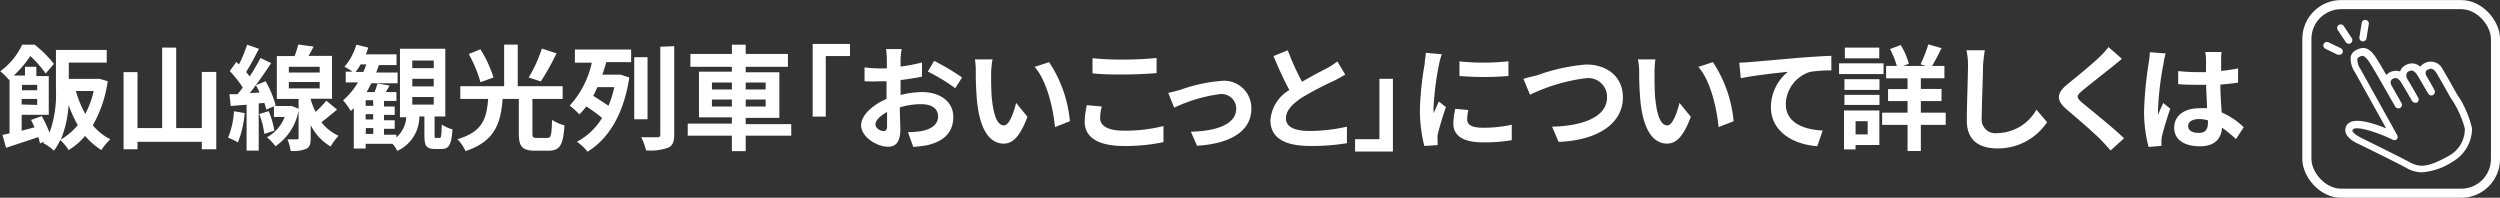
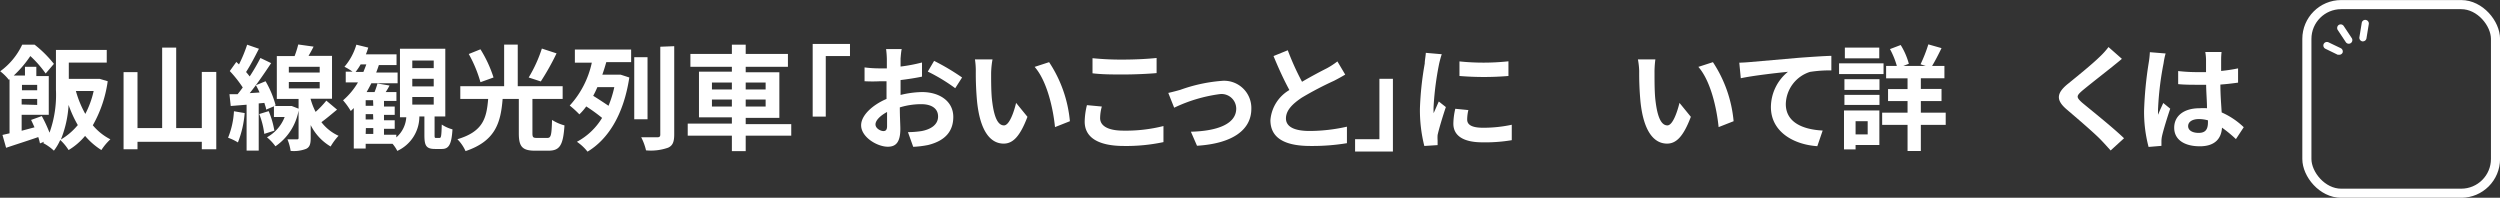
<svg xmlns="http://www.w3.org/2000/svg" id="レイヤー_1" data-name="レイヤー 1" viewBox="0 0 233.27 18.45">
  <rect x="0" y="0" width="233.27" height="18.45" fill="#333333" stroke="none" />
  <defs>
    <style>.cls-1{fill:#fff;}.cls-2{fill:none;stroke:#fff;stroke-linecap:round;stroke-linejoin:round;stroke-width:0.85px;}</style>
  </defs>
  <path class="cls-1" d="M18.22,9.35a11.48,11.48,0,0,1-1.39,4.11,5.28,5.28,0,0,0,1.64,1.31,5.19,5.19,0,0,0-.84,1,6.56,6.56,0,0,1-1.52-1.32,6,6,0,0,1-1.54,1.32,4.64,4.64,0,0,0-.78-.94,4.89,4.89,0,0,1-.59,1,4.54,4.54,0,0,0-1-.71l.09-.13-.39.16a4.86,4.86,0,0,0-.16-.59c-1,.35-2.09.69-3,1L8.4,14.36l.66-.15V9.16L9,9.22a4.71,4.71,0,0,0-.81-.8,6.42,6.42,0,0,0,2.05-2.48h1.16A10.67,10.67,0,0,1,13.2,7.73l-.77.9A9.92,9.92,0,0,0,11,7,10.2,10.2,0,0,1,9.45,8.82H10.5V8h1.06v.87h1.16v3.61H10.19v1.49l1.2-.32c-.11-.24-.21-.47-.32-.69l1-.36a12.8,12.8,0,0,1,.72,1.55,10.41,10.41,0,0,0,.6-4V6.43h4.74V7.61H14.59V9.13h2.67l.22,0Zm-8,.34v.5h1.42v-.5Zm1.42,1.87V11H10.19v.52Zm3.8,1.9a11,11,0,0,1-.87-1.9,10.17,10.17,0,0,1-.72,3.23A5.93,5.93,0,0,0,15.41,13.46Zm-.19-3.2a9.71,9.71,0,0,0,.88,2.14,8.56,8.56,0,0,0,.78-2.14Z" transform="translate(-8.17 -1.77)" />
  <path class="cls-1" d="M28.35,8.48V15.7H27V15H21v.7h-1.3V8.5H21v5.22H23.3V6.21h1.31v7.51H27V8.48Z" transform="translate(-8.17 -1.77)" />
  <path class="cls-1" d="M31,12.32a9.46,9.46,0,0,1-.63,2.74,4.87,4.87,0,0,0-.92-.44A7.63,7.63,0,0,0,30,12.15ZM39.62,12c-.49.4-1,.84-1.46,1.17a4.23,4.23,0,0,0,1.6,1.27,5.56,5.56,0,0,0-.74,1,4.81,4.81,0,0,1-1.86-2v1.22c0,.54-.09.84-.43,1a3.18,3.18,0,0,1-1.44.19,4.7,4.7,0,0,0-.3-1.08c.36,0,.75,0,.87,0s.17,0,.17-.15V12.08a5.14,5.14,0,0,1-2.16,3.34,4.48,4.48,0,0,0-.79-.84,3.67,3.67,0,0,0,1.65-1.89h-1v-1L33,12c0-.18-.1-.39-.16-.63l-.53.05v4.4H31.18V11.54l-1.48.12-.12-1.1.76,0q.24-.29.48-.63A11,11,0,0,0,29.61,8.4l.61-.85.25.23a13.07,13.07,0,0,0,.76-1.84l1.1.38c-.37.73-.81,1.57-1.2,2.17.13.14.24.29.34.41a18.28,18.28,0,0,0,1-1.72l1,.48c-.59.89-1.31,1.95-2,2.8l.92-.06c-.1-.23-.22-.46-.34-.68l.9-.37a9.11,9.11,0,0,1,.94,2.25l-.11.06H35.2l.19,0,.64.25V11H34V7h1.66A9.66,9.66,0,0,0,36,5.92l1.43.2c-.15.3-.31.59-.47.86h2.19v4h-2V11a6.18,6.18,0,0,0,.47,1.21,9,9,0,0,0,1-1.05Zm-6.38.14a8,8,0,0,1,.53,1.82l-.94.3a7.51,7.51,0,0,0-.47-1.85Zm1.88-3.6H38V8H35.12Zm0,1.48H38V9.42H35.12Z" transform="translate(-8.17 -1.77)" />
  <path class="cls-1" d="M49.18,14.64c.15,0,.18-.15.21-1.25a3.33,3.33,0,0,0,1,.45c-.09,1.46-.36,1.83-1,1.83h-.62c-.86,0-1-.33-1-1.32V12.64h-.47a3.53,3.53,0,0,1-2.06,3.21,3.29,3.29,0,0,0-.44-.66H42.29v.44H41.18V11.85c-.09.1-.19.19-.28.28a6.54,6.54,0,0,0-.72-1,6.58,6.58,0,0,0,1.39-1.67H40.43v-1h.64A5.6,5.6,0,0,0,40.31,8a5.52,5.52,0,0,0,1.11-2.06l1.11.27a5.25,5.25,0,0,1-.22.63h2.86v1H43.52c-.07.23-.16.47-.25.7h2v1H42.82c-.14.28-.29.55-.44.82h.74a7.55,7.55,0,0,0,.27-.8l1.13.19a7,7,0,0,1-.36.61h1v.83H44v.52h1v.78H44v.5h1v.8H44v.55h1.15v.25a2.73,2.73,0,0,0,.93-1.88h-.59V6.32h4.23v6.32h-1v1.69c0,.27,0,.31.14.31Zm-7.1-6.16c.09-.23.19-.47.27-.7h-.53a5.33,5.33,0,0,1-.47.7Zm.9,2.64h-.69v.52H43Zm0,1.3h-.69v.5H43Zm-.69,1.85H43v-.55h-.69Zm4.35-6.14h2V7.42h-2Zm0,1.7h2V9.12h-2Zm0,1.7h2v-.71h-2Z" transform="translate(-8.17 -1.77)" />
  <path class="cls-1" d="M59.24,14.64c.34,0,.4-.24.44-1.68a4.14,4.14,0,0,0,1.16.51c-.12,1.86-.44,2.36-1.5,2.36H58.08c-1.2,0-1.5-.41-1.5-1.62V11H55.07c-.18,2.23-.67,3.93-3.46,4.87a3.78,3.78,0,0,0-.76-1.11c2.43-.72,2.72-2,2.87-3.76h-2.6V9.81h4.09V5.93h1.27V9.81h4.19V11H57.85v3.2c0,.37.06.44.41.44ZM53,9.44a12.08,12.08,0,0,0-1.09-2.63L53,6.37A11.51,11.51,0,0,1,54.22,9Zm7.1-2.69a23.18,23.18,0,0,1-1.47,2.62L57.5,9A12.65,12.65,0,0,0,58.73,6.3Z" transform="translate(-8.17 -1.77)" />
  <path class="cls-1" d="M61.81,6.39h5.25V7.57H64.74c-.11.39-.23.78-.37,1.17h1.51l.21,0,.8.26c-.53,3.5-2,5.78-3.9,6.92A4.36,4.36,0,0,0,62,15a6.12,6.12,0,0,0,2.35-2.23,15.8,15.8,0,0,0-1.48-1.07,5,5,0,0,1-.64.74,9,9,0,0,0-.9-.82,8.58,8.58,0,0,0,2.06-4H61.81Zm2.1,3.51a8.68,8.68,0,0,1-.39.81c.47.29,1,.64,1.43.93a10.16,10.16,0,0,0,.54-1.74Zm4.68,3H67.35V7.11h1.24Zm2.49-6.82v8.23c0,.71-.15,1.05-.57,1.24a4.84,4.84,0,0,1-2.06.25A5.22,5.22,0,0,0,68,14.58c.64,0,1.3,0,1.5,0s.28-.07.28-.25V6.13Z" transform="translate(-8.17 -1.77)" />
  <path class="cls-1" d="M82,14.43H77.75v1.44H76.46V14.43H72.34V13.3h4.12v-.58H73.39V8.46h3.07V8H72.59V6.8h3.87V5.94h1.29V6.8h3.94V8H77.75v.51h3.14v4.26H77.75v.58H82Zm-7.4-4.31h1.86V9.47H74.6Zm1.86,1.59v-.65H74.6v.65Zm1.29-2.24v.65h1.86V9.47Zm1.86,1.59H77.75v.65h1.86Z" transform="translate(-8.17 -1.77)" />
  <path class="cls-1" d="M87.48,5.87V7H85.22v5.65H84V5.87Z" transform="translate(-8.17 -1.77)" />
  <path class="cls-1" d="M92.2,7.22c0,.24,0,.49,0,.76a15,15,0,0,0,2-.38l0,1.32c-.61.13-1.34.24-2,.32,0,.32,0,.65,0,1v.39a8.9,8.9,0,0,1,2-.27c1.63,0,2.92.85,2.92,2.32,0,1.25-.66,2.2-2.35,2.62a9.06,9.06,0,0,1-1.39.17l-.49-1.37A8.78,8.78,0,0,0,94.16,14c.86-.16,1.54-.59,1.54-1.36s-.64-1.15-1.57-1.15a6.88,6.88,0,0,0-2,.3c0,.84.05,1.67.05,2,0,1.32-.47,1.67-1.17,1.67-1,0-2.49-.9-2.49-2,0-.93,1.06-1.9,2.37-2.46,0-.26,0-.51,0-.76V9.35l-.56,0a13.78,13.78,0,0,1-1.49,0l0-1.29a10.8,10.8,0,0,0,1.46.09l.62,0c0-.38,0-.68,0-.87a9,9,0,0,0-.07-.93h1.46C92.26,6.49,92.22,7,92.2,7.22ZM90.6,14c.19,0,.34-.09.34-.45s0-.75,0-1.33c-.65.35-1.08.79-1.08,1.16S90.33,14,90.6,14ZM97.94,9,97.3,10a16.58,16.58,0,0,0-2.56-1.55l.59-1A21.26,21.26,0,0,1,97.94,9Z" transform="translate(-8.17 -1.77)" />
  <path class="cls-1" d="M100.65,8.63c0,.69,0,1.49.06,2.25.15,1.53.47,2.59,1.14,2.59.5,0,.93-1.25,1.13-2.1l1.06,1.3c-.7,1.85-1.37,2.5-2.22,2.5-1.17,0-2.18-1.05-2.48-3.91a28.31,28.31,0,0,1-.12-2.87,6.88,6.88,0,0,0-.08-1.08l1.64,0A7.94,7.94,0,0,0,100.65,8.63ZM108,13.08l-1.39.55c-.17-1.72-.74-4.3-1.9-5.62l1.35-.44A11.92,11.92,0,0,1,108,13.08Z" transform="translate(-8.17 -1.77)" />
  <path class="cls-1" d="M110.82,12.79c0,.68.65,1.17,2.18,1.17a14.32,14.32,0,0,0,3.73-.43l0,1.5a16.68,16.68,0,0,1-3.69.36c-2.44,0-3.66-.82-3.66-2.27a6.73,6.73,0,0,1,.21-1.54l1.39.13A4.14,4.14,0,0,0,110.82,12.79ZM113,7.33c1,0,2.27-.06,3.09-.15V8.59c-.75.07-2.07.13-3.08.13s-2,0-2.9-.11V7.2A26.59,26.59,0,0,0,113,7.33Z" transform="translate(-8.17 -1.77)" />
  <path class="cls-1" d="M118.31,10.15a14.67,14.67,0,0,1,3.81-.83,2.54,2.54,0,0,1,2.81,2.6c0,1.93-1.69,3.24-5.07,3.45l-.57-1.31c2.44-.06,4.23-.71,4.23-2.16A1.37,1.37,0,0,0,122,10.55a14.12,14.12,0,0,0-4.27,1.27l-.55-1.38C117.5,10.37,118,10.24,118.31,10.15Z" transform="translate(-8.17 -1.77)" />
  <path class="cls-1" d="M129.66,9.4c.87-.51,1.8-1,2.3-1.25a7.08,7.08,0,0,0,1-.65l.73,1.23c-.32.19-.66.38-1.05.58a31,31,0,0,0-3,1.57c-.88.59-1.48,1.19-1.48,1.94s.73,1.17,2.21,1.17a16,16,0,0,0,3.48-.4l0,1.54a19.72,19.72,0,0,1-3.41.26c-2.12,0-3.73-.58-3.73-2.41a3.58,3.58,0,0,1,1.77-2.81c-.49-.9-1-2-1.48-3.17l1.33-.54A24.27,24.27,0,0,0,129.66,9.4Z" transform="translate(-8.17 -1.77)" />
  <path class="cls-1" d="M134.61,15.91V14.76h2.27V9.12h1.26v6.79Z" transform="translate(-8.17 -1.77)" />
  <path class="cls-1" d="M142.45,7.73a28.08,28.08,0,0,0-.51,3.91,5.43,5.43,0,0,0,0,.69l.48-1.09.66.52c-.3.89-.65,2.05-.77,2.61a3.37,3.37,0,0,0,0,.5c0,.12,0,.29,0,.44l-1.24.08a13.73,13.73,0,0,1-.41-3.48,29.22,29.22,0,0,1,.45-4.21c0-.3.09-.7.1-1l1.49.13C142.63,7,142.49,7.54,142.45,7.73Zm2.62,5.2c0,.47.41.76,1.49.76a12.61,12.61,0,0,0,2.67-.28l0,1.44a14.84,14.84,0,0,1-2.74.2c-1.83,0-2.71-.65-2.71-1.74a6.38,6.38,0,0,1,.18-1.39l1.22.12A3.9,3.9,0,0,0,145.07,12.93Zm3.85-5.44V8.86a27.89,27.89,0,0,1-4.57,0V7.5A21.78,21.78,0,0,0,148.92,7.49Z" transform="translate(-8.17 -1.77)" />
-   <path class="cls-1" d="M151.62,8.79a17.33,17.33,0,0,1,4.54-1c1.93,0,3.44,1.1,3.44,3.07,0,2.41-2.3,4-6,4.15l-.61-1.42c2.88-.07,5.13-.9,5.13-2.75a1.75,1.75,0,0,0-2-1.77,16.8,16.8,0,0,0-5.19,1.54l-.61-1.48C150.7,9,151.24,8.89,151.62,8.79Z" transform="translate(-8.17 -1.77)" />
  <path class="cls-1" d="M162.55,8.63c0,.69,0,1.49.06,2.25.15,1.53.47,2.59,1.14,2.59.5,0,.92-1.25,1.13-2.1l1.06,1.3c-.7,1.85-1.37,2.5-2.22,2.5-1.17,0-2.18-1.05-2.48-3.91a28.31,28.31,0,0,1-.12-2.87A6.88,6.88,0,0,0,161,7.31l1.63,0A9.1,9.1,0,0,0,162.55,8.63Zm7.38,4.45-1.4.55c-.17-1.72-.73-4.3-1.89-5.62L168,7.57A11.92,11.92,0,0,1,169.93,13.08Z" transform="translate(-8.17 -1.77)" />
  <path class="cls-1" d="M171.47,7.56l4.58-.4c1.1-.08,2.26-.16,3-.18V8.34a11.71,11.71,0,0,0-2,.14,3.23,3.23,0,0,0-2.25,3c0,1.74,1.64,2.38,3.44,2.47l-.5,1.46c-2.22-.15-4.33-1.35-4.33-3.65A4.27,4.27,0,0,1,175,8.47c-1,.1-3.17.34-4.4.6l-.14-1.45C170.84,7.61,171.25,7.58,171.47,7.56Z" transform="translate(-8.17 -1.77)" />
  <path class="cls-1" d="M183.92,8.68h-4.15v-1h4.15Zm-.39,6.62h-2.22v.41h-1.08V12.08h3.3Zm-3.26-6.14h3.27v1h-3.27Zm0,1.46h3.27v.94h-3.27Zm3.25-3.41h-3.21v-1h3.21Zm-2.21,5.87v1.23h1.13V13.08Zm8.41.34H187.4v2.44h-1.24V13.42h-2.37V12.28h2.37V11.2h-1.82V10.08h1.82v-1h-2V7.92h1a7.63,7.63,0,0,0-.64-1.57l1-.38a6.5,6.5,0,0,1,.76,1.75l-.51.2h2.08l-.48-.15a13.54,13.54,0,0,0,.73-1.86l1.23.35c-.29.6-.61,1.22-.88,1.66h1.15V9.07H187.4v1h1.93V11.2H187.4v1.08h2.32Z" transform="translate(-8.17 -1.77)" />
-   <path class="cls-1" d="M193.2,7.92c0,1.14-.12,3.53-.12,4.84a1.28,1.28,0,0,0,1.46,1.43A4.24,4.24,0,0,0,198.18,12l1,1.17a5.51,5.51,0,0,1-4.62,2.45c-1.74,0-2.87-.77-2.87-2.59,0-1.42.11-4.22.11-5.13a6.52,6.52,0,0,0-.14-1.44l1.71,0C193.28,7,193.23,7.49,193.2,7.92Z" transform="translate(-8.17 -1.77)" />
  <path class="cls-1" d="M205.26,8c-.69.55-2.09,1.64-2.81,2.24-.56.49-.55.61,0,1.11.8.67,2.82,2.27,3.91,3.32l-1.25,1.14c-.3-.33-.6-.67-.92-1-.65-.67-2.21-2-3.18-2.83s-1-1.47.08-2.36c.84-.68,2.3-1.86,3-2.55a7.06,7.06,0,0,0,.82-.91l1.25,1.1C205.86,7.52,205.5,7.8,205.26,8Z" transform="translate(-8.17 -1.77)" />
  <path class="cls-1" d="M210.05,7.67a28.23,28.23,0,0,0-.51,4.12,5.43,5.43,0,0,0,0,.69c.14-.38.32-.74.48-1.1l.65.53c-.3.88-.64,2-.76,2.53a2.41,2.41,0,0,0-.06.5c0,.11,0,.29,0,.44l-1.2.1a12.73,12.73,0,0,1-.42-3.41,35.16,35.16,0,0,1,.43-4.43,8.29,8.29,0,0,0,.11-1l1.47.12A6.39,6.39,0,0,0,210.05,7.67Zm5.37-.37c0,.23,0,.62,0,1.09A15.19,15.19,0,0,0,217,8.15V9.48c-.51.07-1.06.14-1.65.18,0,1,.08,1.88.12,2.6a7.1,7.1,0,0,1,2.06,1.38l-.73,1.11a11.82,11.82,0,0,0-1.3-1.07c-.06,1-.64,1.74-2.07,1.74s-2.39-.61-2.39-1.73.92-1.82,2.36-1.82a5.18,5.18,0,0,1,.7,0c0-.66-.07-1.43-.08-2.19h-.75c-.63,0-1.24,0-1.86-.06V8.4a16.06,16.06,0,0,0,1.86.1h.74c0-.52,0-1,0-1.18a4.73,4.73,0,0,0-.07-.7h1.52A6.69,6.69,0,0,0,215.42,7.3Zm-2.1,6.87c.65,0,.87-.34.87-1V13a3.06,3.06,0,0,0-.85-.12c-.61,0-1,.26-1,.66S212.75,14.17,213.32,14.17Z" transform="translate(-8.17 -1.77)" />
  <rect class="cls-2" x="215.25" y="0.43" width="17.6" height="17.6" rx="3.2" />
  <path class="cls-1" d="M226.86,4.2a.34.34,0,0,0-.47-.1.35.35,0,0,0-.09.47l.75,1.13a.33.33,0,0,0,.28.15.33.33,0,0,0,.19-.06.34.34,0,0,0,.09-.46Z" transform="translate(-8.17 -1.77)" />
  <path class="cls-1" d="M228.92,3.63a.33.33,0,0,0-.38.27l-.22,1.35a.34.34,0,0,0,.28.38h.05a.34.34,0,0,0,.33-.28L229.2,4A.34.34,0,0,0,228.92,3.63Z" transform="translate(-8.17 -1.77)" />
  <path class="cls-1" d="M226.59,6.27l-1.15-.55a.34.34,0,0,0-.45.15.34.34,0,0,0,.16.45l1.15.56.14,0a.34.34,0,0,0,.31-.19A.34.34,0,0,0,226.59,6.27Z" transform="translate(-8.17 -1.77)" />
-   <path class="cls-1" d="M238.83,13.74a9.55,9.55,0,0,0-1.45-3.25c-.14-.25-1.11-2-1.31-2.29a1.21,1.21,0,0,0-1.63-.55A1.08,1.08,0,0,0,234,8a1.13,1.13,0,0,0-1.31-.18,1,1,0,0,0-.57.62v0a1.25,1.25,0,0,0-1.29.32c-.37-.64-.7-1.21-.88-1.48-.56-.89-1.09-1.33-2-.8a.88.88,0,0,0-.44.59,2.22,2.22,0,0,0,.39,1.43l2.92,5.25c-1.16-.48-2.85-1-3.48-.5a.8.8,0,0,0-.33.75c.06.56.75,1,1.25,1.21h0s3.4,1.66,4.5,2.26a2.92,2.92,0,0,0,1.4.38,6.09,6.09,0,0,0,2.87-1A3.58,3.58,0,0,0,238.83,13.74Zm-2.13,2.55c-1.79,1-2.64,1.18-3.62.65s-4.38-2.2-4.53-2.28c-.81-.4-.88-.65-.89-.69s.06-.12.11-.16c.27-.23,1.81.11,3.67,1a.32.32,0,0,0,.39-.07.34.34,0,0,0,0-.39l-3.41-6.14,0,0a1.56,1.56,0,0,1-.29-.93.21.21,0,0,1,.12-.16c.33-.2.52-.3,1.09.59s2.3,4,2.33,4a.33.33,0,1,0,.58-.32l-.92-1.62a.6.6,0,0,1-.09-.4.41.41,0,0,1,.2-.25c.19-.09.47-.16.78.35.13.21.55.91,1,1.7a.36.36,0,0,0,.3.18.47.47,0,0,0,.16,0,.34.34,0,0,0,.13-.46c-.11-.19-.74-1.32-1-1.72a.76.76,0,0,1-.1-.49.36.36,0,0,1,.23-.26c.21-.1.45-.17.8.38,0,0,.68,1.15,1,1.7a.36.36,0,0,0,.3.18.35.35,0,0,0,.29-.5c-.09-.16-.45-.81-.81-1.43a.45.45,0,0,1,0-.28s0-.13.22-.22.45-.17.79.36c.13.21.84,1.45,1.28,2.25v0a9.18,9.18,0,0,1,1.35,2.91A2.85,2.85,0,0,1,236.7,16.29Z" transform="translate(-8.17 -1.77)" />
</svg>